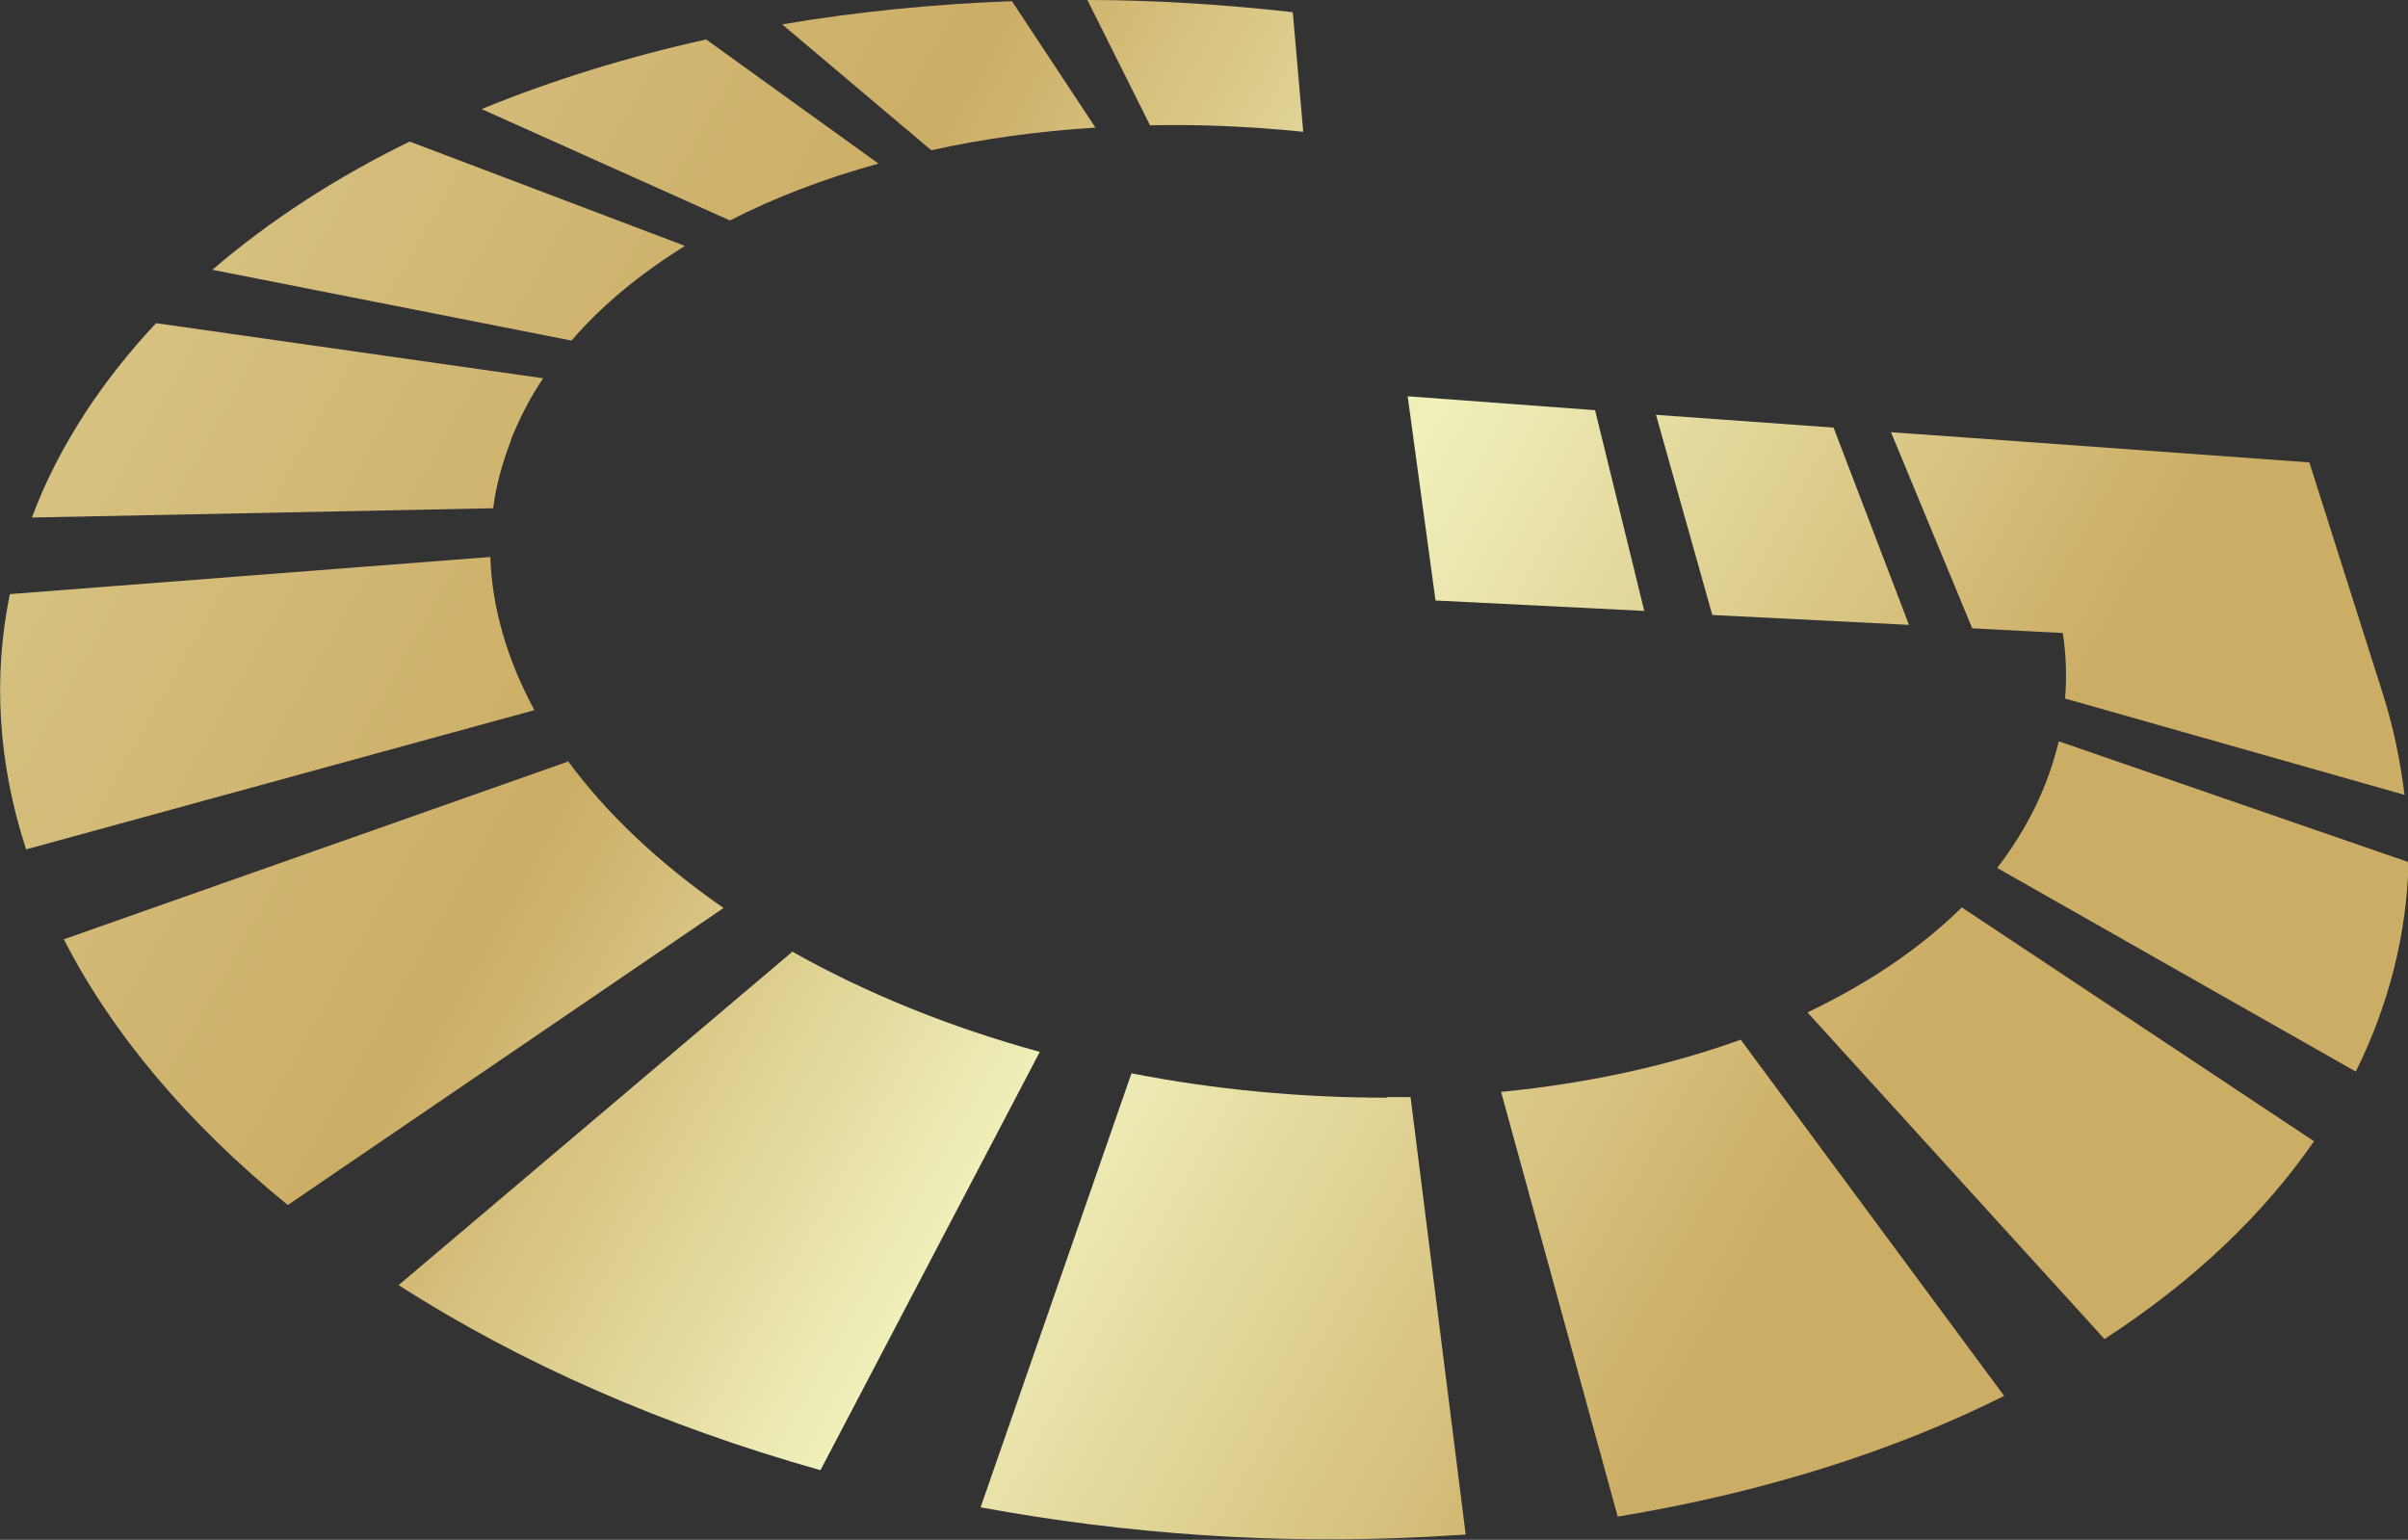
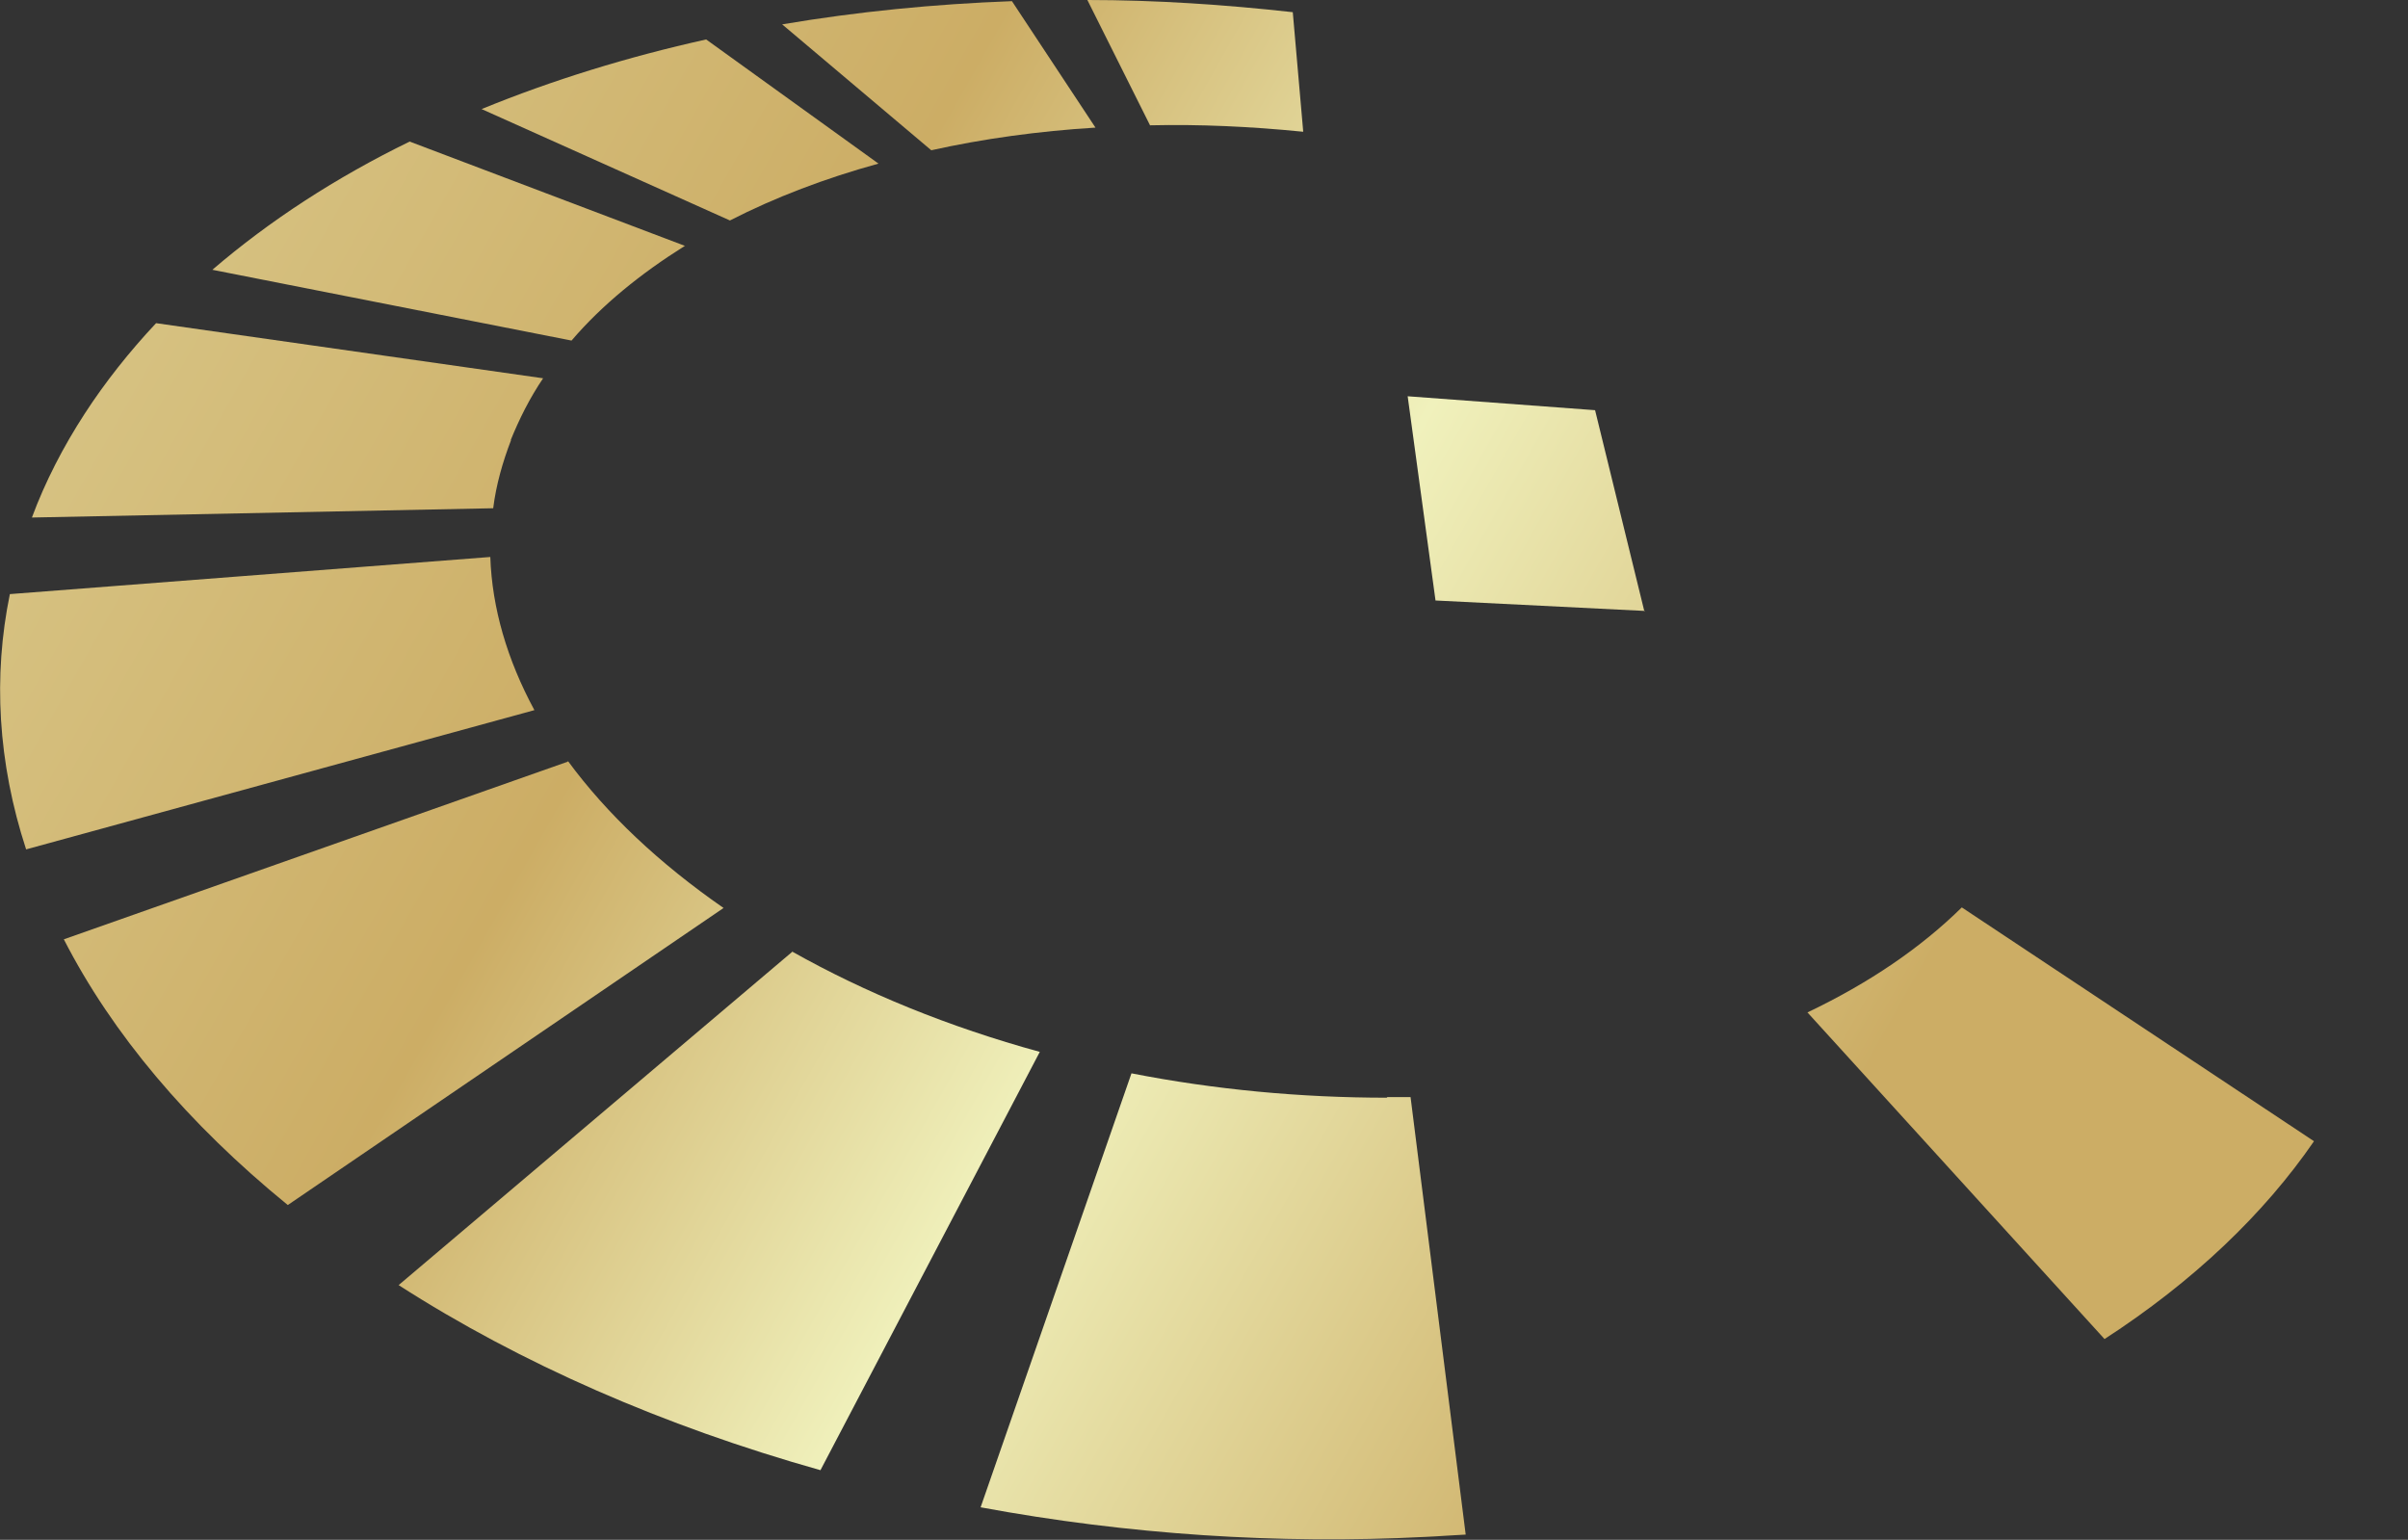
<svg xmlns="http://www.w3.org/2000/svg" xmlns:xlink="http://www.w3.org/1999/xlink" id="Capa_2" data-name="Capa 2" viewBox="0 0 41.5 26.54">
  <rect x="0" y="0" width="41.5" height="26.54" fill="#333333" stroke="none" />
  <defs>
    <style>
      .cls-1 {
        fill: url(#Degradado_sin_nombre_10-11);
      }

      .cls-2 {
        fill: url(#Degradado_sin_nombre_10-13);
      }

      .cls-3 {
        fill: url(#Degradado_sin_nombre_10-8);
      }

      .cls-4 {
        fill: url(#Degradado_sin_nombre_10-12);
      }

      .cls-5 {
        fill: url(#Degradado_sin_nombre_10-4);
      }

      .cls-6 {
        fill: url(#Degradado_sin_nombre_10-10);
      }

      .cls-7 {
        fill: url(#Degradado_sin_nombre_10-15);
      }

      .cls-8 {
        fill: url(#Degradado_sin_nombre_10-5);
      }

      .cls-9 {
        fill: url(#Degradado_sin_nombre_10-3);
      }

      .cls-10 {
        fill: url(#Degradado_sin_nombre_10-9);
      }

      .cls-11 {
        fill: url(#Degradado_sin_nombre_10-2);
      }

      .cls-12 {
        fill: url(#Degradado_sin_nombre_10-6);
      }

      .cls-13 {
        fill: url(#Degradado_sin_nombre_10-14);
      }

      .cls-14 {
        fill: url(#Degradado_sin_nombre_10);
      }

      .cls-15 {
        fill: url(#Degradado_sin_nombre_10-7);
      }
    </style>
    <linearGradient id="Degradado_sin_nombre_10" data-name="Degradado sin nombre 10" x1="3.54" y1="-6.16" x2="45.97" y2="17.84" gradientUnits="userSpaceOnUse">
      <stop offset="0" stop-color="#dbcb8e" />
      <stop offset=".31" stop-color="#ccad65" />
      <stop offset=".51" stop-color="#f0f1bc" />
      <stop offset=".76" stop-color="#ccad65" />
    </linearGradient>
    <linearGradient id="Degradado_sin_nombre_10-2" data-name="Degradado sin nombre 10" x1="1.97" y1="-3.39" x2="44.4" y2="20.61" xlink:href="#Degradado_sin_nombre_10" />
    <linearGradient id="Degradado_sin_nombre_10-3" data-name="Degradado sin nombre 10" x1=".01" y1=".07" x2="42.44" y2="24.07" xlink:href="#Degradado_sin_nombre_10" />
    <linearGradient id="Degradado_sin_nombre_10-4" data-name="Degradado sin nombre 10" x1="4.64" y1="-8.1" x2="47.07" y2="15.9" xlink:href="#Degradado_sin_nombre_10" />
    <linearGradient id="Degradado_sin_nombre_10-5" data-name="Degradado sin nombre 10" x1="4.89" y1="-8.55" x2="47.32" y2="15.45" xlink:href="#Degradado_sin_nombre_10" />
    <linearGradient id="Degradado_sin_nombre_10-6" data-name="Degradado sin nombre 10" x1="-2.07" y1="3.75" x2="40.36" y2="27.75" xlink:href="#Degradado_sin_nombre_10" />
    <linearGradient id="Degradado_sin_nombre_10-7" data-name="Degradado sin nombre 10" x1="2.64" y1="-4.57" x2="45.07" y2="19.43" xlink:href="#Degradado_sin_nombre_10" />
    <linearGradient id="Degradado_sin_nombre_10-8" data-name="Degradado sin nombre 10" x1="3.6" y1="-6.26" x2="46.03" y2="17.74" xlink:href="#Degradado_sin_nombre_10" />
    <linearGradient id="Degradado_sin_nombre_10-9" data-name="Degradado sin nombre 10" x1=".24" y1="-.32" x2="42.67" y2="23.68" xlink:href="#Degradado_sin_nombre_10" />
    <linearGradient id="Degradado_sin_nombre_10-10" data-name="Degradado sin nombre 10" x1="-2.39" y1="4.31" x2="40.04" y2="28.31" xlink:href="#Degradado_sin_nombre_10" />
    <linearGradient id="Degradado_sin_nombre_10-11" data-name="Degradado sin nombre 10" x1="-4.07" y1="7.3" x2="38.36" y2="31.3" xlink:href="#Degradado_sin_nombre_10" />
    <linearGradient id="Degradado_sin_nombre_10-12" data-name="Degradado sin nombre 10" x1="2.85" y1="-4.95" x2="45.28" y2="19.05" xlink:href="#Degradado_sin_nombre_10" />
    <linearGradient id="Degradado_sin_nombre_10-13" data-name="Degradado sin nombre 10" x1="-5.44" y1="9.71" x2="36.99" y2="33.71" xlink:href="#Degradado_sin_nombre_10" />
    <linearGradient id="Degradado_sin_nombre_10-14" data-name="Degradado sin nombre 10" x1="-4.58" y1="8.2" x2="37.85" y2="32.2" xlink:href="#Degradado_sin_nombre_10" />
    <linearGradient id="Degradado_sin_nombre_10-15" data-name="Degradado sin nombre 10" x1="-5.59" y1="9.98" x2="36.84" y2="33.98" xlink:href="#Degradado_sin_nombre_10" />
  </defs>
  <g id="Capa_1-2" data-name="Capa 1">
    <g>
      <path class="cls-14" d="M18.88,2.2L17.44.02c-1.34.05-2.66.18-3.96.4l2.57,2.17c.9-.2,1.85-.33,2.82-.39Z" />
      <path class="cls-11" d="M15.14,2.82l-2.97-2.14c-1.35.3-2.65.7-3.87,1.2l4.28,1.92c.78-.4,1.65-.73,2.56-.98Z" />
      <path class="cls-9" d="M11.81,4.24l-4.75-1.8c-1.27.62-2.41,1.36-3.4,2.21l6.19,1.22c.53-.62,1.2-1.16,1.95-1.63Z" />
      <path class="cls-5" d="M22.46,2.27l-.18-2.06c-1.17-.13-2.36-.21-3.54-.21l1.08,2.16c.85-.02,1.73.02,2.63.11Z" />
-       <path class="cls-8" d="M35.55,10.91c.06.38.07.76.04,1.13l5.85,1.66c-.07-.58-.19-1.16-.37-1.73l-1.27-4-5.8-.42-1.41-.1,1.4,3.38c.94.05,1.55.08,1.55.08Z" />
      <path class="cls-12" d="M8.8,7.59c.15-.37.33-.73.56-1.07l-6.67-.95c-.46.49-.88,1.02-1.23,1.56-.37.57-.68,1.17-.91,1.79l7.95-.16c.05-.4.16-.79.31-1.18Z" />
      <path class="cls-15" d="M28.34,10.54l-.85-3.47-3.23-.24.48,3.52s1.63.08,3.61.18Z" />
-       <path class="cls-3" d="M32.9,10.77l-1.3-3.4-3.06-.22.97,3.45c1.17.06,2.38.12,3.39.17Z" />
      <path class="cls-10" d="M31.15,17.45l5.12,5.63c1.54-1,2.75-2.16,3.61-3.41l-6.07-4.03c-.7.69-1.59,1.3-2.66,1.81Z" />
-       <path class="cls-6" d="M25.87,18.82l2.01,7.32c2.49-.41,4.74-1.12,6.66-2.08l-4.54-6.14c-1.22.44-2.6.75-4.13.9Z" />
      <path class="cls-1" d="M8.45,9.6L.17,10.24c-.29,1.41-.21,2.9.28,4.4l8.76-2.4c-.47-.87-.73-1.76-.76-2.64Z" />
-       <path class="cls-4" d="M35.48,12.78c-.18.76-.53,1.49-1.06,2.18l6.18,3.51c.58-1.17.88-2.39.91-3.61l-6.02-2.08Z" />
      <path class="cls-2" d="M9.78,13.13l-8.68,3.06c.83,1.62,2.13,3.17,3.86,4.58l7.51-5.12c-1.11-.77-2.01-1.62-2.68-2.53Z" />
      <path class="cls-13" d="M23.91,18.92c-1.5,0-2.98-.14-4.41-.42l-2.6,7.48c2.54.47,5.13.64,7.66.51.24-.01.47-.03.7-.04l-.95-7.54c-.14,0-.27,0-.41,0Z" />
      <path class="cls-7" d="M13.66,16.4l-6.79,5.75c2.1,1.35,4.57,2.43,7.27,3.19l3.78-7.21c-1.57-.43-3.01-1.02-4.27-1.73Z" />
    </g>
  </g>
</svg>